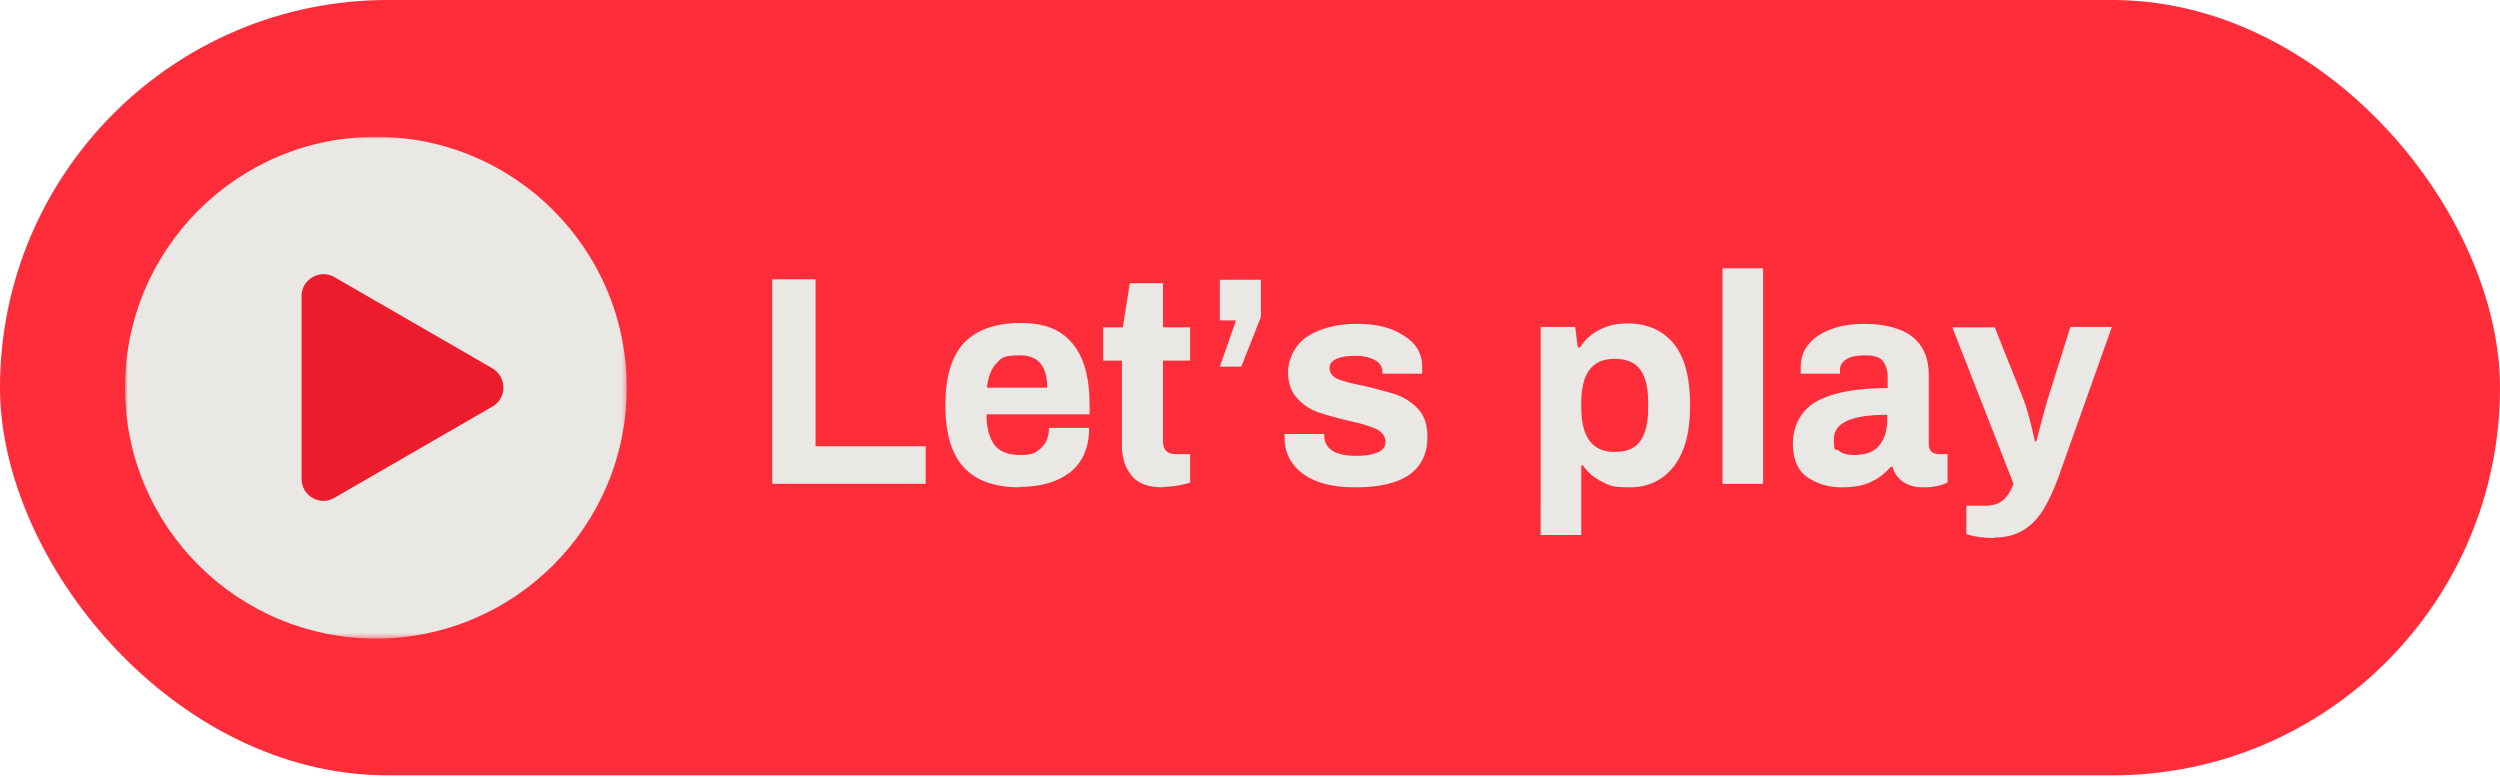
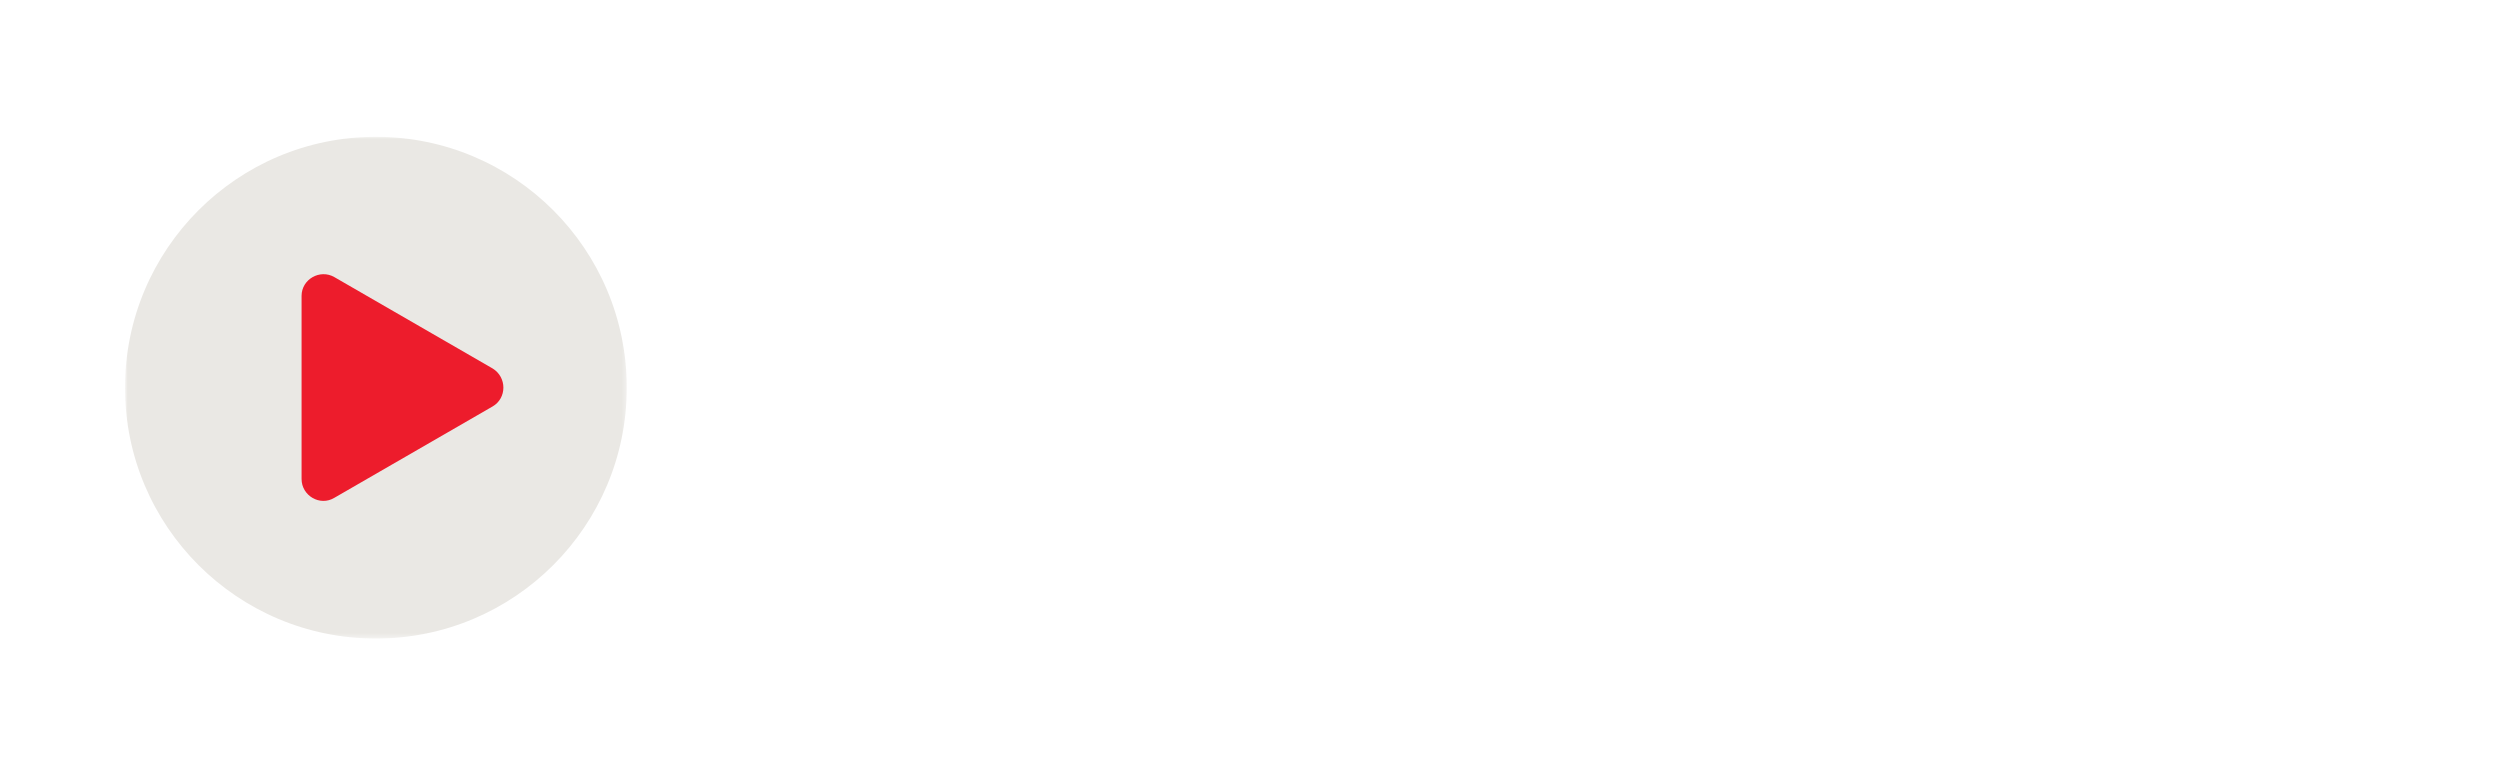
<svg xmlns="http://www.w3.org/2000/svg" id="Layer_1" viewBox="0 0 572 178">
  <defs>
    <style>.st4{fill:#eae8e4}</style>
    <mask id="mask" width="114.7" height="114.7" x="28.7" y="31.3" maskUnits="userSpaceOnUse">
      <path id="mask0_189_183" d="M143.4 31.3H28.7V146h114.7z" style="fill:#fff" />
    </mask>
  </defs>
-   <rect width="572" height="177.4" rx="88.7" ry="88.7" style="fill:#ff2c3a" />
  <path d="M143.4 88.7c0 31.7-25.7 57.4-57.4 57.4s-57.4-25.7-57.4-57.4S54.3 31.3 86 31.3s57.4 25.7 57.4 57.4" class="st4" style="mask:url(#mask)" />
  <path d="M69 109.6c0 3.8 4.2 6.3 7.5 4.3L112.7 93c3.3-1.9 3.3-6.7 0-8.7L76.5 63.4c-3.3-1.9-7.5.5-7.5 4.3v41.8Z" style="fill:#ed1c2c" />
-   <path d="M176.7 63.9h9.9v38.2h25.2v8.6h-35.1V64Zm56.7 47.6c-5.8 0-10.1-1.5-12.9-4.6-2.8-3-4.2-7.8-4.2-14.2s1.4-11.1 4.2-14.2c2.9-3 7.2-4.6 12.9-4.6s9.3 1.5 11.9 4.6c2.6 3 4 7.7 4 14.1v2.2h-23.6c0 3.2.7 5.5 1.9 7.1 1.2 1.5 3.2 2.2 5.9 2.2s3.5-.5 4.7-1.6 1.8-2.6 1.8-4.6h9.2c0 4.5-1.5 7.9-4.4 10.2-2.9 2.2-6.7 3.3-11.5 3.3Zm6.2-22.8c0-5-2.1-7.4-6.2-7.4s-4.2.6-5.4 1.8-1.9 3.1-2.2 5.6zm26.5 22.8q-5.1 0-7.2-2.7c-1.5-1.8-2.2-4.1-2.2-6.9V82.5h-4.3v-7.6h4.5l1.6-10.1h7.6v10.1h6.2v7.6h-6.2V101c0 2 1 2.9 2.9 2.9h3.3v6.5c-.8.3-1.7.5-2.9.7-1.1.2-2.2.3-3.2.3Zm16.7-38.2h-3.7V64h9.4v8.5L284 83.9h-4.9zm27.1 38.2c-5 0-8.9-1-11.8-3.1-2.8-2.1-4.2-4.9-4.2-8.3v-.8h9.1v.5c0 1.6.8 2.7 2.1 3.5 1.4.7 3.1 1 5.1 1s3.5-.2 4.8-.7 2-1.3 2-2.5-.7-2.2-2-2.9c-1.3-.6-3.4-1.3-6.3-1.9-3-.7-5.4-1.4-7.2-2q-2.85-1.05-4.8-3.3c-1.4-1.5-2-3.5-2-6s1.5-6.2 4.4-8c3-1.9 6.7-2.9 11.4-2.9s7.9.9 10.7 2.7c2.8 1.7 4.2 4.1 4.2 7.1v1.6h-9.1v-.4c0-1.2-.6-2.1-1.7-2.7s-2.6-1-4.4-1-3.3.2-4.4.7-1.6 1.2-1.6 2.1.6 2 1.8 2.5c1.3.5 3.3 1.1 6.1 1.6 3 .7 5.5 1.4 7.4 2 1.9.7 3.6 1.8 5 3.3q2.1 2.25 2.1 6.3c0 7.7-5.5 11.6-16.4 11.6Zm42.5-36.7h8l.6 4.7h.5c1.1-1.8 2.7-3.2 4.6-4.1 1.9-1 4-1.4 6.3-1.4 4.5 0 8.1 1.6 10.6 4.7s3.7 7.8 3.7 14.1-1.3 10.8-3.8 14c-2.5 3.1-5.8 4.7-10 4.7s-4.5-.4-6.4-1.3c-1.8-.9-3.2-2.1-4.3-3.7h-.4v15.9h-9.3V74.8Zm17 28.6c2.8 0 4.7-.8 5.9-2.5s1.8-4.2 1.8-7.6v-1.2q0-5.1-1.8-7.5c-1.2-1.7-3.2-2.5-5.9-2.5-5.1 0-7.6 3.3-7.6 10v1.1c0 6.8 2.5 10.2 7.6 10.2m24.7-42h9.3v49.3h-9.3zm27.2 50.1c-2.8 0-5.3-.7-7.6-2.2s-3.5-4.1-3.5-7.9 1.9-7.8 5.7-9.7c3.8-2 9.1-2.9 16-2.9v-2.5c0-1.6-.4-2.8-1.1-3.7s-2-1.3-4-1.3-3.6.3-4.5 1c-.9.6-1.3 1.4-1.3 2.2v1h-9V84c0-3 1.3-5.4 4-7.2s6.2-2.7 10.6-2.7 8.6 1 11 3c2.5 2 3.7 4.9 3.7 8.7v15.8c0 .8.2 1.4.7 1.8s1 .5 1.7.5h1.9v6.5c-1.5.7-3.2 1.1-5.4 1.1s-3.4-.4-4.7-1.2c-1.2-.8-2.1-2-2.5-3.5h-.4c-1.3 1.5-2.8 2.7-4.6 3.5q-2.55 1.2-6.6 1.2Zm2.9-7.4c2.6 0 4.6-.7 5.8-2.2s1.8-3.5 1.8-5.9v-1.1c-8.1 0-12.2 1.8-12.2 5.5s.4 2 1.1 2.7c.8.7 1.9 1 3.5 1m32.1 19c-2.5 0-4.6-.3-6.4-.9v-6.5h4.4q2.4 0 3.9-1.2c1-.8 1.8-2 2.5-3.8l-14-35.8h9.7l6.7 16.8c.7 1.8 1.5 4.9 2.5 9.3h.3c1.1-4.2 1.9-7.3 2.5-9.3l5.3-16.9h9.5l-12.1 34c-1.1 3-2.2 5.5-3.4 7.5s-2.7 3.7-4.6 4.9q-2.85 1.8-6.9 1.8Z" class="st4" />
</svg>